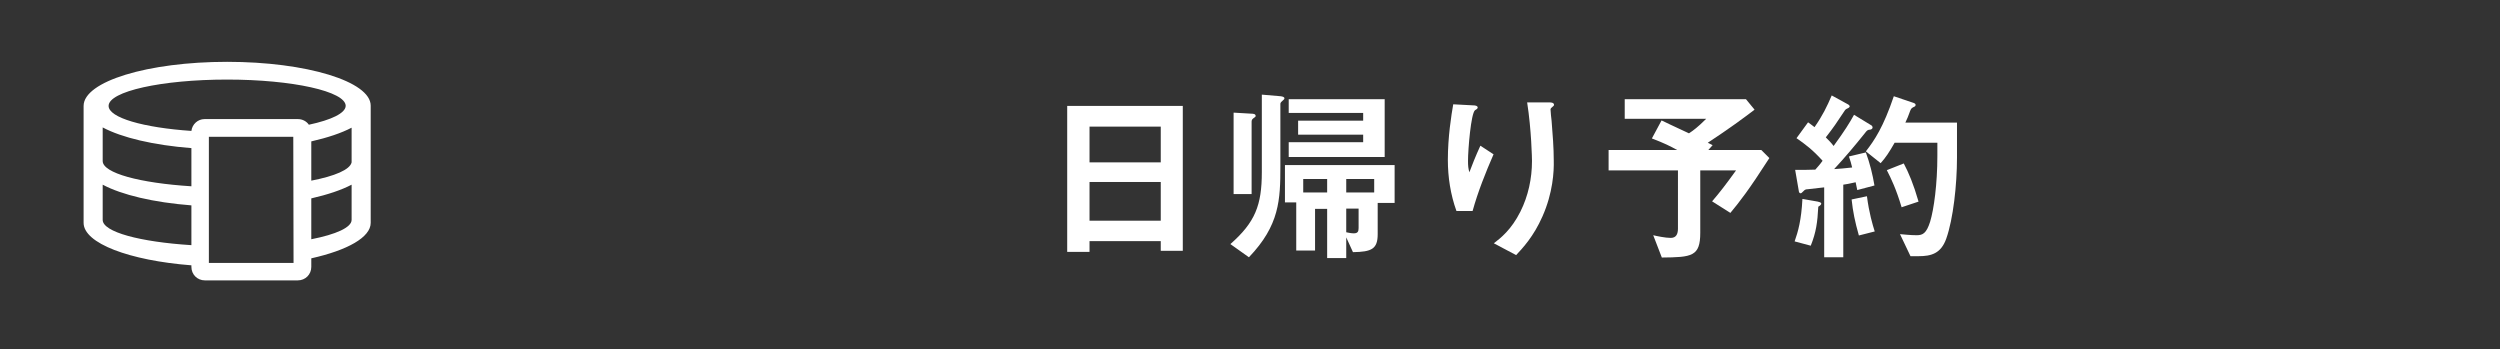
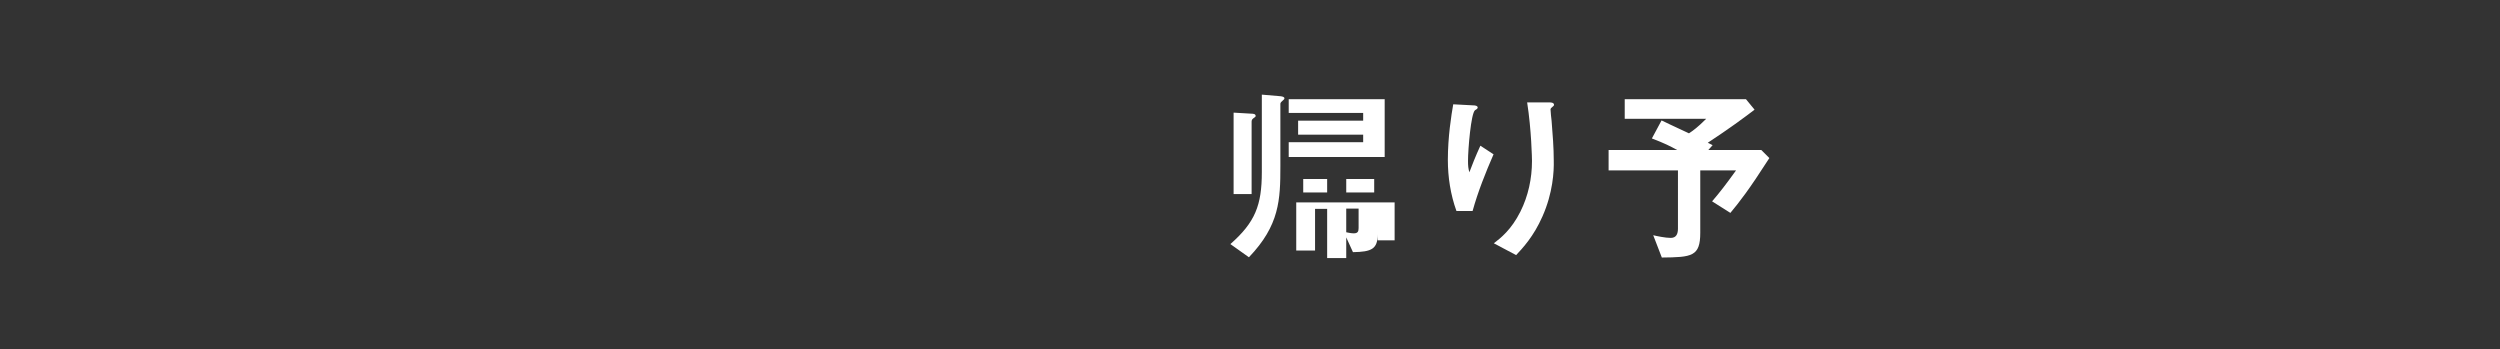
<svg xmlns="http://www.w3.org/2000/svg" version="1.1" id="レイヤー_1" x="0px" y="0px" viewBox="0 0 930 130" style="enable-background:new 0 0 930 130;" xml:space="preserve">
  <rect x="0" y="0" width="930" height="130" fill="#333333" stroke="none" />
  <style type="text/css">
	.st0{fill:#FFFFFF;}
</style>
  <g>
-     <path class="st0" d="M431.8,93.3v-3.6h-26.5v4H397V39.4h43v53.9H431.8z M431.8,47.1h-26.5v13.3h26.5V47.1z M431.8,67.7h-26.5v14.4   h26.5V67.7z" />
-     <path class="st0" d="M477.4,37.2c-0.7,0.6-1.1,1-1.1,1.4v23.2c0,12.5-0.3,22-11.7,33.9l-6.9-4.9c9.2-8.1,11.7-14.4,11.7-26.8V35.2   l7,0.6c0.6,0.1,1.4,0.2,1.4,0.8C477.8,36.9,477.6,37,477.4,37.2z M466.4,43.9c-0.4,0.3-0.8,0.6-0.8,1.3v27h-6.7V41.9l6.8,0.4   c0.5,0,1.4,0.1,1.4,0.8C467.1,43.4,467,43.5,466.4,43.9z M512.5,75.3v11.8c0,5.5-2.2,6.6-9.2,6.7l-2.5-5.5V96h-7.1V77.7h-4.5v15.5   h-7V75.3H478V61.4h40.8v14.1h-6.3V75.3z M479.4,58.4v-5.5h27.7v-2.8h-24.2v-5.2h24.2V42h-27.7v-5.1h35.7v21.5H479.4z M493.7,66.6   h-8.9v5h8.9V66.6z M511.2,66.6h-10.4v5h10.4V66.6z M505.4,77.6h-4.6v8.8c0.6,0.1,1.7,0.4,2.8,0.4c1.5,0,1.8-0.7,1.8-2L505.4,77.6   L505.4,77.6z" />
+     <path class="st0" d="M477.4,37.2c-0.7,0.6-1.1,1-1.1,1.4v23.2c0,12.5-0.3,22-11.7,33.9l-6.9-4.9c9.2-8.1,11.7-14.4,11.7-26.8V35.2   l7,0.6c0.6,0.1,1.4,0.2,1.4,0.8C477.8,36.9,477.6,37,477.4,37.2z M466.4,43.9c-0.4,0.3-0.8,0.6-0.8,1.3v27h-6.7V41.9l6.8,0.4   c0.5,0,1.4,0.1,1.4,0.8C467.1,43.4,467,43.5,466.4,43.9z M512.5,75.3v11.8c0,5.5-2.2,6.6-9.2,6.7l-2.5-5.5V96h-7.1V77.7h-4.5v15.5   h-7V75.3H478h40.8v14.1h-6.3V75.3z M479.4,58.4v-5.5h27.7v-2.8h-24.2v-5.2h24.2V42h-27.7v-5.1h35.7v21.5H479.4z M493.7,66.6   h-8.9v5h8.9V66.6z M511.2,66.6h-10.4v5h10.4V66.6z M505.4,77.6h-4.6v8.8c0.6,0.1,1.7,0.4,2.8,0.4c1.5,0,1.8-0.7,1.8-2L505.4,77.6   L505.4,77.6z" />
    <path class="st0" d="M547.8,78.5h-6c-2.2-6.1-3.2-12.6-3.2-19c0-8.6,1.3-16.7,2-20.7l7.6,0.4c0.4,0,1.5,0.1,1.5,0.8   c0,0.5-0.7,0.8-1,1c-1.5,1.2-2.6,14.6-2.6,18.8c0,2,0.1,2.8,0.5,4.3c0.9-2.4,2.3-6,4.1-9.9l4.9,3.2   C552.6,64.3,549.8,71.3,547.8,78.5z M573.8,80.5c-3.3,7.5-7.3,11.7-9.8,14.4l-8.3-4.4c2.5-1.9,6.5-5,9.9-11.8   c2.9-5.8,4.3-12.3,4.3-18.8c0-0.8-0.2-11.6-1.8-21.8h8.5c0.2,0,1.5,0,1.5,0.9c0,0.6-1.3,1-1.3,1.7s0.3,3.6,0.4,4.3   c0.4,4.9,0.8,10.1,0.8,14.7C578.1,63.8,577.7,71.7,573.8,80.5z" />
    <path class="st0" d="M643.7,79.2l-6.8-4.3c3-3.5,5-6.1,8.9-11.5h-13.3v23.2c0,8.8-3.1,9.1-14.3,9.2l-3.2-8.3c1.2,0.3,4.5,1,6.5,1   c2.1,0,2.7-1.5,2.7-3.5V63.4h-25.8v-7.6h25.5c-2.5-1.4-4.7-2.5-9.4-4.3l3.6-6.7c1.9,0.9,3.7,1.8,10.2,4.8c1.5-1,3.2-2.2,6.4-5.4   h-30.3v-7.3h45.1l3.2,3.9c-4.2,3.2-9.2,6.9-17.4,12.3c0.3,0.1,1.5,0.8,1.8,0.9l-1.6,1.8h19.7l3,3C650.5,70.8,647.1,75.1,643.7,79.2   z" />
-     <path class="st0" d="M676.4,76.9c-0.3,5.8-0.8,9.5-2.8,14.5l-6-1.6c1.3-3.7,2.5-7.9,2.9-15.8l5.7,1c0.4,0.1,1.3,0.3,1.3,0.7   C677.5,76.1,677.2,76.4,676.4,76.9z M690.9,70.7c-0.1-0.6-0.3-1.5-0.6-2.9c-2.5,0.6-3.4,0.7-4.6,0.9v27h-7.1v-26   c-2.5,0.3-5.3,0.6-6.2,0.7c-0.5,0-1,0.1-1.5,0.7c-0.6,0.6-0.8,0.8-1.1,0.8c-0.2,0-0.6-0.3-0.6-0.6l-1.4-8.1c3,0,4.6,0,7.5-0.1   c0.7-0.8,1.8-2,2.7-3.3c-3.6-4-6.5-6.2-9.7-8.4l4.3-5.9c1.1,0.8,1.8,1.3,2.4,1.8c3-4.3,4.6-7.6,6.4-11.8l6.2,3.4   c0.3,0.2,0.5,0.5,0.5,0.6c0,0.2-0.1,0.4-0.4,0.6c-0.9,0.4-1.1,0.6-1.3,0.8c-3.6,5.4-4.1,6.2-7.2,10.2c1.2,1.2,2,2,2.9,3.2   c4.1-5.6,6-8.7,7.6-11.6l6.4,3.9c0.4,0.2,0.5,0.6,0.5,0.8c0,0.6-0.7,0.8-0.8,0.8c-1.1,0.1-1.2,0.2-2.2,1.5   c-3.6,4.5-7.4,9-11.3,13.2c2.2-0.1,3.7-0.3,6.7-0.6c-0.3-1.3-0.7-2.7-1.2-4.1l6.3-1.5c1.5,4.1,2.5,8.1,3.2,12.3L690.9,70.7z    M691.5,87.6c-1.5-5.3-2.2-8.8-2.7-13.4l5.7-1.2c0.8,6.2,2.1,10.6,2.9,13.1L691.5,87.6z M724,88.8c-2,5.6-5.7,6.5-10.3,6.5h-3   l-3.9-8.2c1.5,0.1,3.7,0.4,6.2,0.4c2.2,0,3.6-0.6,5-5c1.4-4.6,2.7-13.9,2.7-24.6v-4.8h-15.9c-2,3.5-3.3,5.5-5.2,7.6l-5.5-4.4   c3.2-4.1,6.5-9,10.4-20.5l7.4,2.5c0.3,0.1,0.7,0.3,0.7,0.7s-0.2,0.6-0.5,0.7c-1,0.5-1.1,0.6-1.5,1.5c-0.8,2.2-1,2.7-1.8,4.4H728   v13.1C728,68.7,726.6,81.5,724,88.8z M707.4,77.1c-2-6.7-3.9-10.7-5.5-13.8l6.3-2.5c1.8,3.4,3.6,7.6,5.5,14.2L707.4,77.1z" />
  </g>
-   <path class="st0" d="M84.5,23C55,23,31.1,30.3,31.1,39.4v43.5c0,7.6,17,14,40.1,15.8v0.6c0,2.8,2.2,5,5,5h34.6c2.8,0,5-2.2,5-5v-3.2  c13.4-3,22.1-7.8,22.1-13.2V39.3C137.9,30.3,114,23,84.5,23z M71.2,91.2c-19.1-1.2-33-4.9-33-9.4V68.7c7.1,3.8,18.9,6.6,33,7.7V91.2  z M71.2,69.3c-19.1-1.2-33-4.9-33-9.4l0,0V47.4c7.1,3.8,18.9,6.6,33,7.7V69.3z M109.2,97.8H77.7V50.9h31.4L109.2,97.8L109.2,97.8z   M114.9,46.4c-0.9-1.3-2.4-2.1-4.1-2.1H76.1c-2.5,0-4.6,1.9-4.9,4.4c-17.8-1.2-30.8-4.9-30.8-9.3c0-5.4,19.7-9.8,44.1-9.8  c24.3,0,44.1,4.4,44.1,9.8C128.5,42.1,123.3,44.6,114.9,46.4z M130.8,81.8c0,2.8-5.8,5.4-15,7.2V73.8c6.1-1.4,11.2-3.1,15-5.1V81.8z   M130.8,60.4c-0.6,2.7-6.2,5.1-15,6.8V52.6c6.1-1.4,11.2-3.1,15-5.1V60.4z" />
</svg>